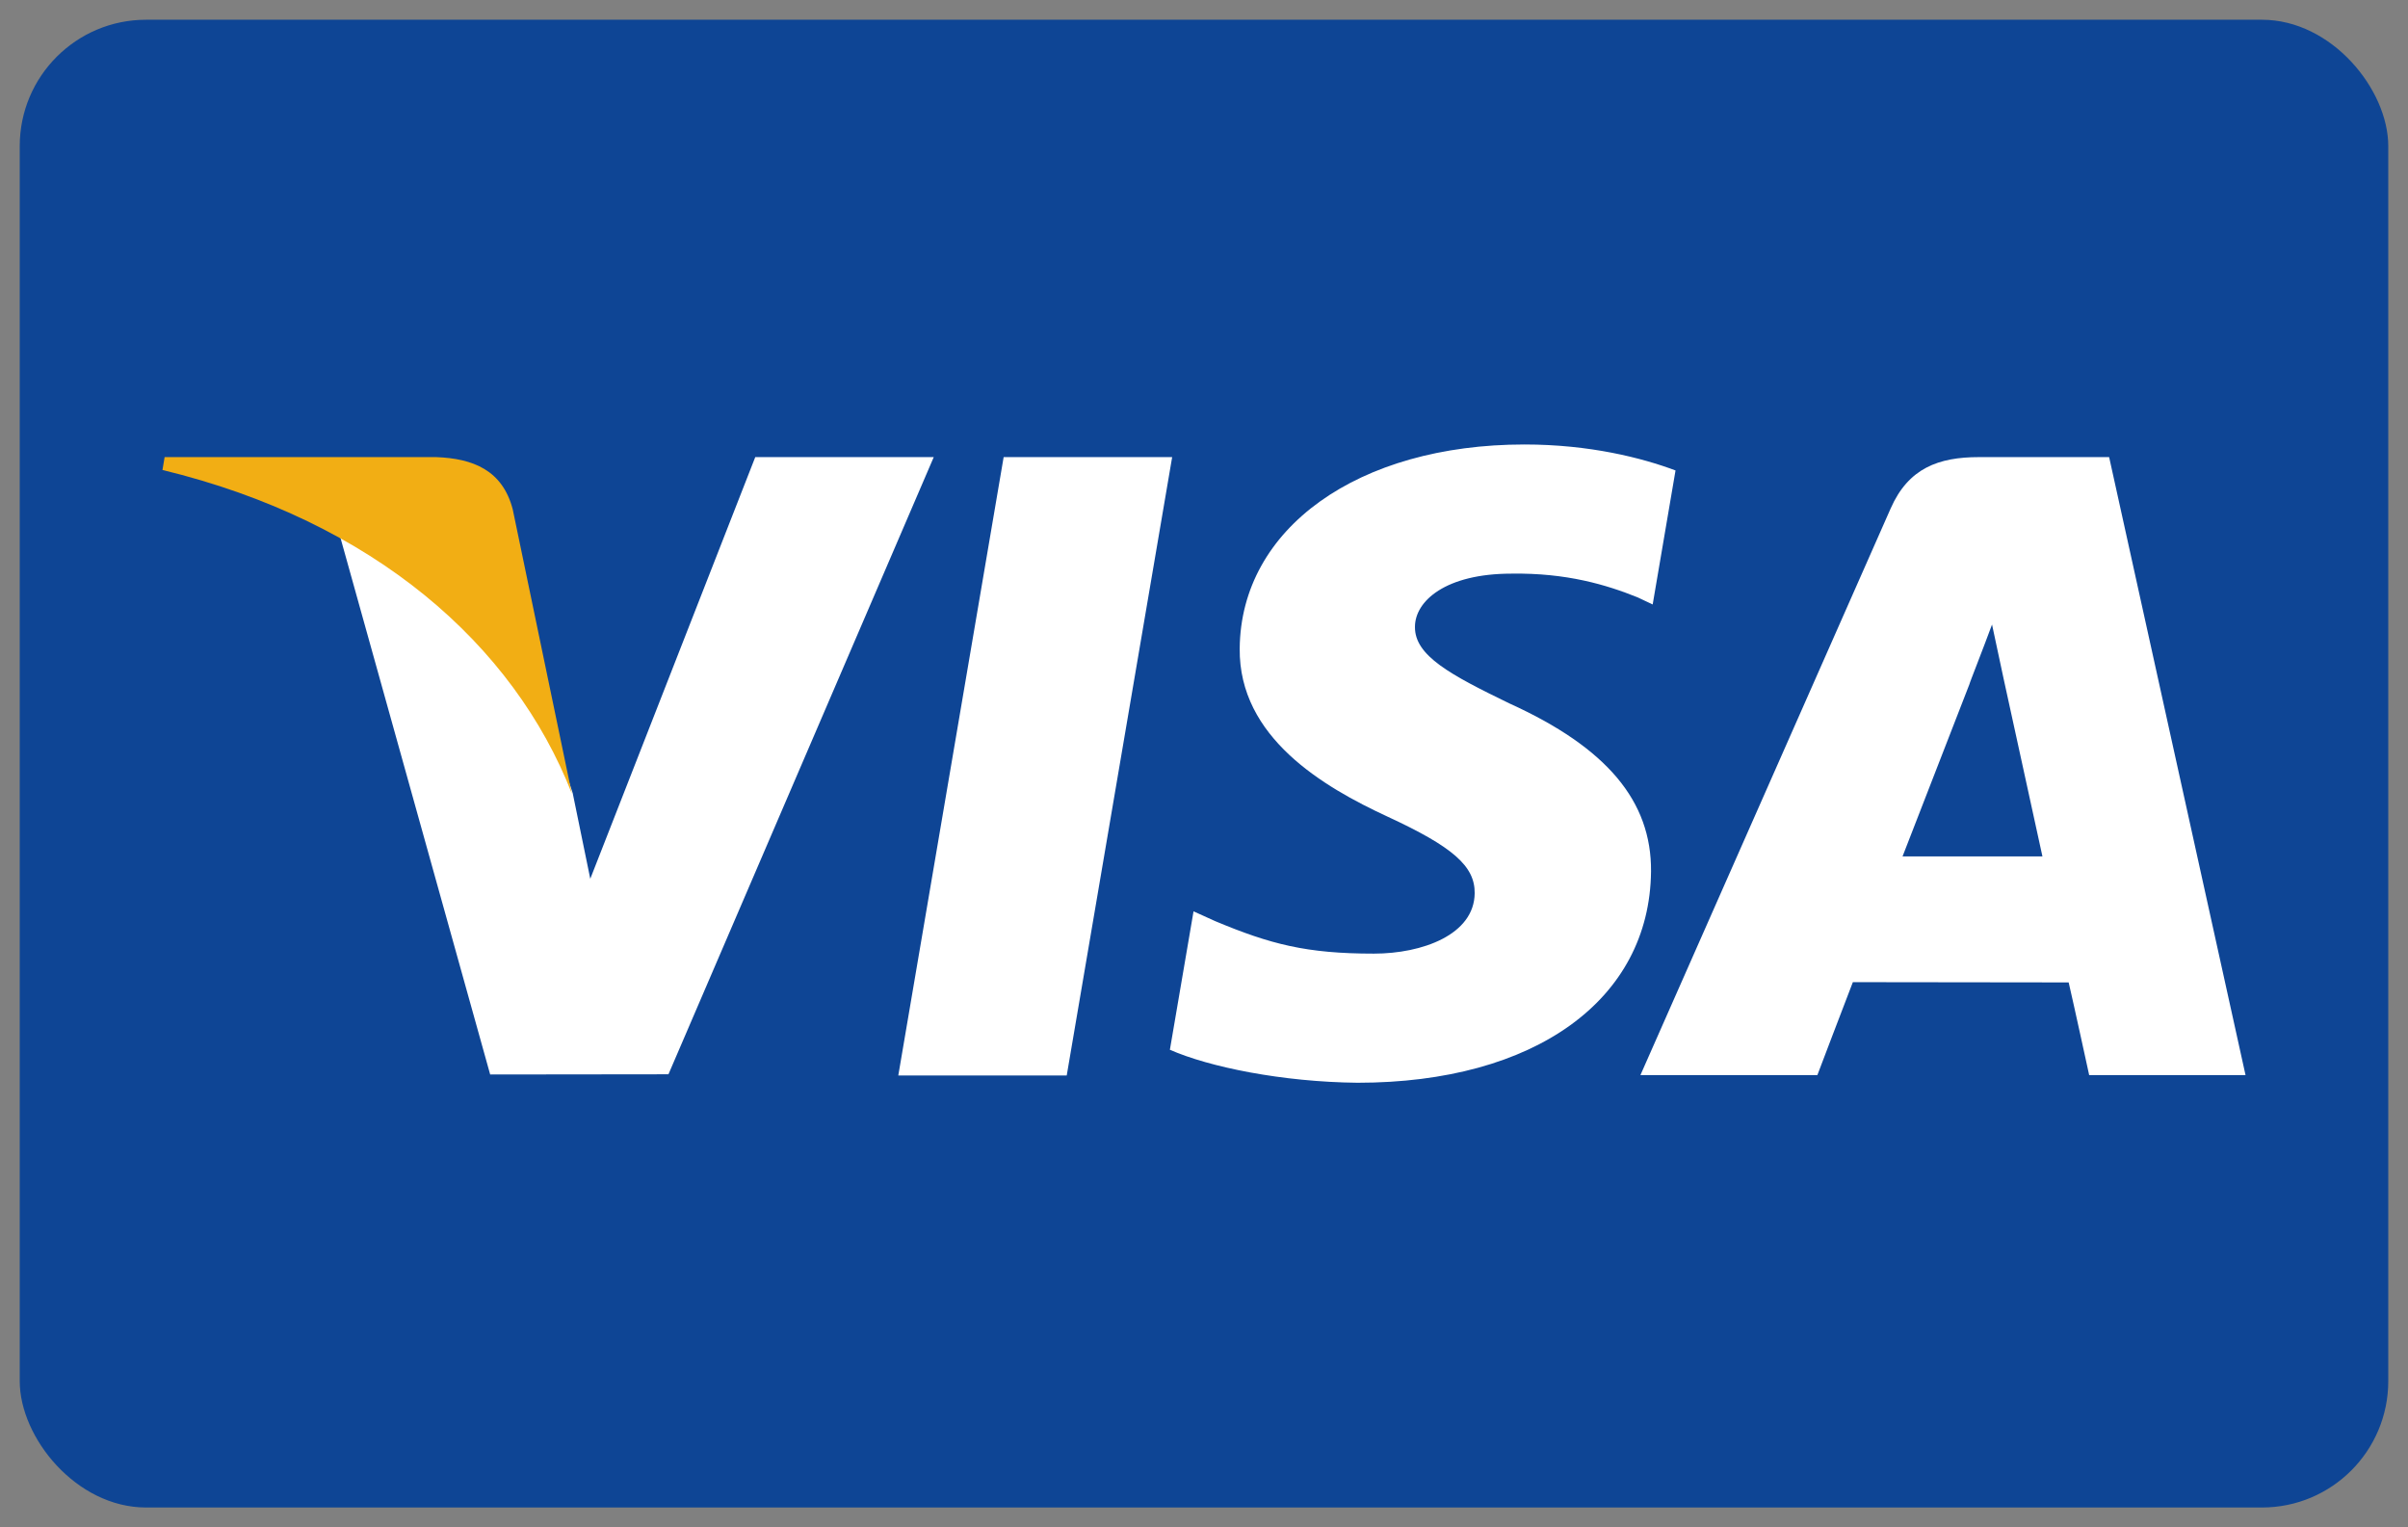
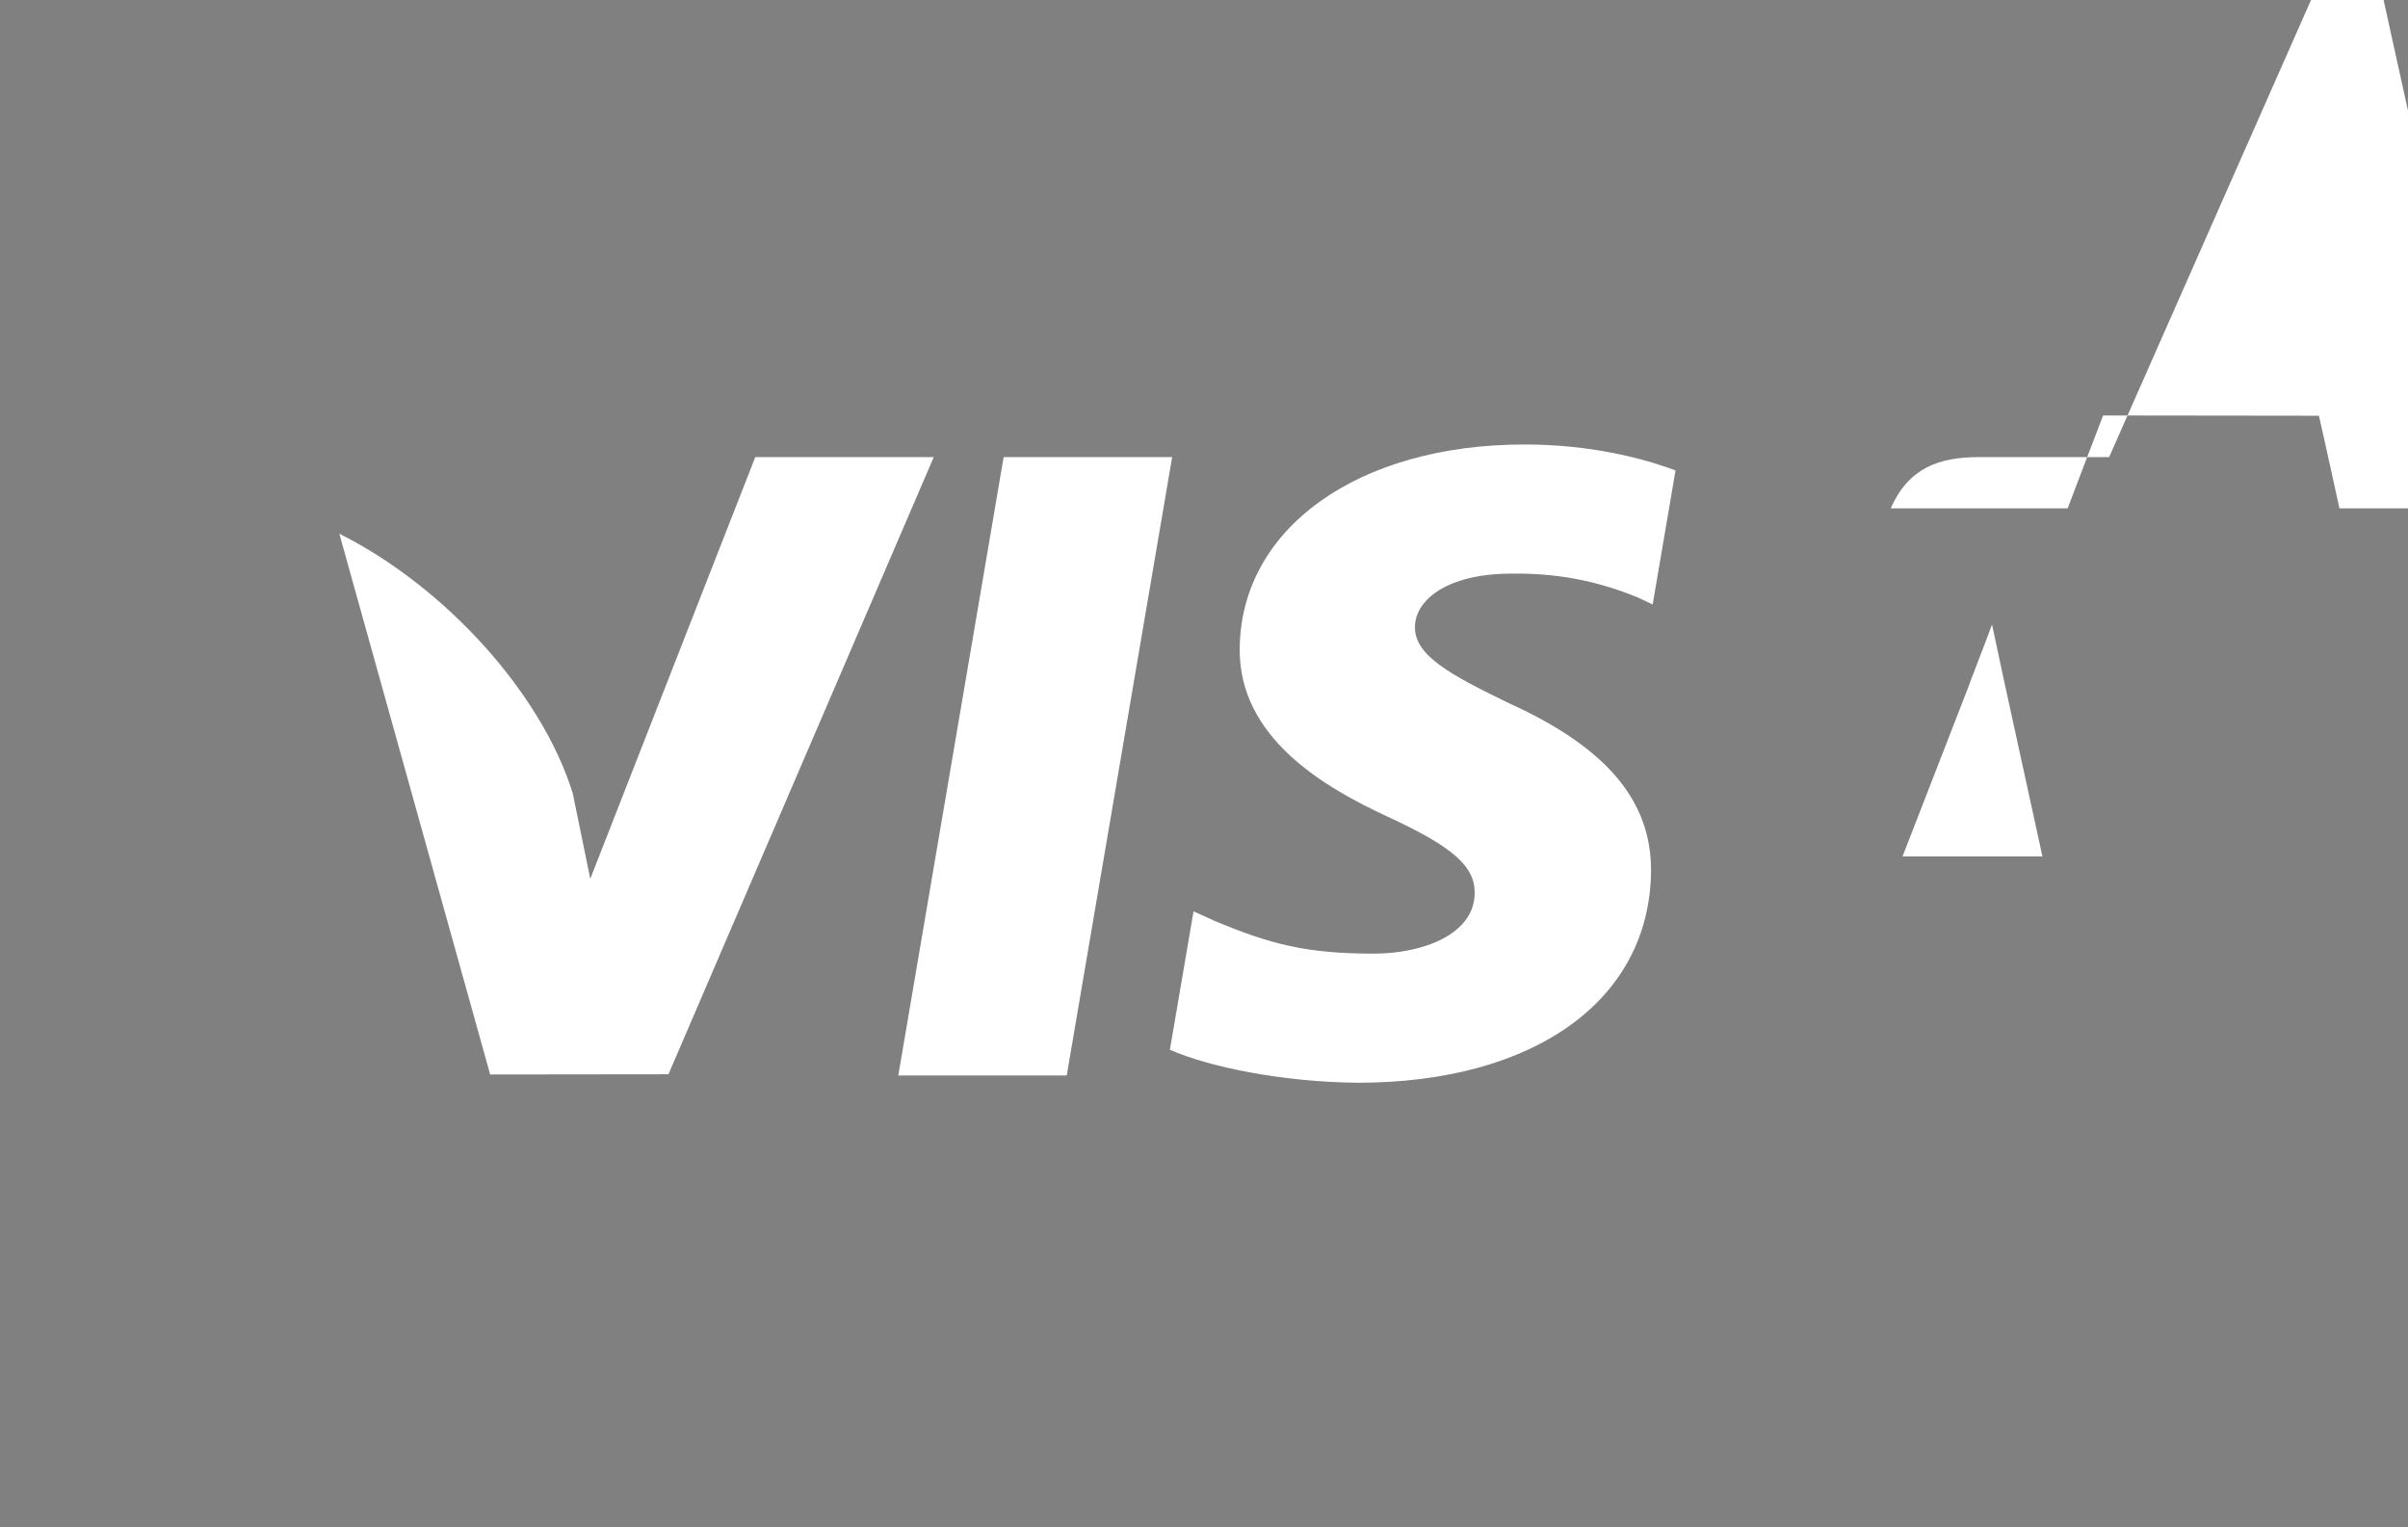
<svg xmlns="http://www.w3.org/2000/svg" viewBox="-6.25 -6.25 762.5 483.5" id="flat-visa">
  <rect x="-6.25" y="-6.25" width="762.5" height="483.5" fill="#808080" stroke="none" />
  <g fill="none">
-     <rect fill="#0E4595" width="750" height="471" rx="40" />
-     <path fill="#FFF" d="M278.197 334.228l33.361-195.763h53.36l-33.385 195.763zm246.111-191.54c-10.572-3.966-27.137-8.222-47.823-8.222-52.725 0-89.865 26.55-90.18 64.603-.298 28.13 26.513 43.822 46.753 53.186 20.77 9.594 27.752 15.714 27.654 24.283-.132 13.121-16.587 19.116-31.923 19.116-21.357 0-32.703-2.966-50.226-10.276l-6.876-3.111-7.49 43.824c12.464 5.464 35.51 10.198 59.438 10.443 56.09 0 92.501-26.246 92.916-66.882.2-22.268-14.016-39.216-44.8-53.188-18.65-9.055-30.072-15.099-29.951-24.268 0-8.137 9.667-16.839 30.556-16.839 17.45-.27 30.089 3.535 39.937 7.5l4.781 2.26 7.234-42.43m137.307-4.222h-41.231c-12.774 0-22.332 3.487-27.942 16.234l-79.245 179.404h56.032s9.161-24.123 11.233-29.418c6.124 0 60.554.084 68.337.084 1.596 6.853 6.491 29.334 6.491 29.334h49.513l-43.188-195.638zm-65.418 126.407c4.413-11.279 21.26-54.723 21.26-54.723-.316.522 4.38-11.334 7.075-18.684l3.606 16.879s10.217 46.728 12.352 56.528h-44.293zM232.903 138.465l-52.24 133.496-5.567-27.13c-9.725-31.273-40.025-65.155-73.898-82.118l47.766 171.203 56.456-.065 84.004-195.386h-56.521" />
-     <path d="M131.92 138.465H45.879l-.681 4.073c66.938 16.204 111.231 55.363 129.618 102.414l-18.71-89.96c-3.23-12.395-12.597-16.094-24.186-16.526" fill="#F2AE14" />
+     <path fill="#FFF" d="M278.197 334.228l33.361-195.763h53.36l-33.385 195.763zm246.111-191.54c-10.572-3.966-27.137-8.222-47.823-8.222-52.725 0-89.865 26.55-90.18 64.603-.298 28.13 26.513 43.822 46.753 53.186 20.77 9.594 27.752 15.714 27.654 24.283-.132 13.121-16.587 19.116-31.923 19.116-21.357 0-32.703-2.966-50.226-10.276l-6.876-3.111-7.49 43.824c12.464 5.464 35.51 10.198 59.438 10.443 56.09 0 92.501-26.246 92.916-66.882.2-22.268-14.016-39.216-44.8-53.188-18.65-9.055-30.072-15.099-29.951-24.268 0-8.137 9.667-16.839 30.556-16.839 17.45-.27 30.089 3.535 39.937 7.5l4.781 2.26 7.234-42.43m137.307-4.222h-41.231c-12.774 0-22.332 3.487-27.942 16.234h56.032s9.161-24.123 11.233-29.418c6.124 0 60.554.084 68.337.084 1.596 6.853 6.491 29.334 6.491 29.334h49.513l-43.188-195.638zm-65.418 126.407c4.413-11.279 21.26-54.723 21.26-54.723-.316.522 4.38-11.334 7.075-18.684l3.606 16.879s10.217 46.728 12.352 56.528h-44.293zM232.903 138.465l-52.24 133.496-5.567-27.13c-9.725-31.273-40.025-65.155-73.898-82.118l47.766 171.203 56.456-.065 84.004-195.386h-56.521" />
  </g>
</svg>